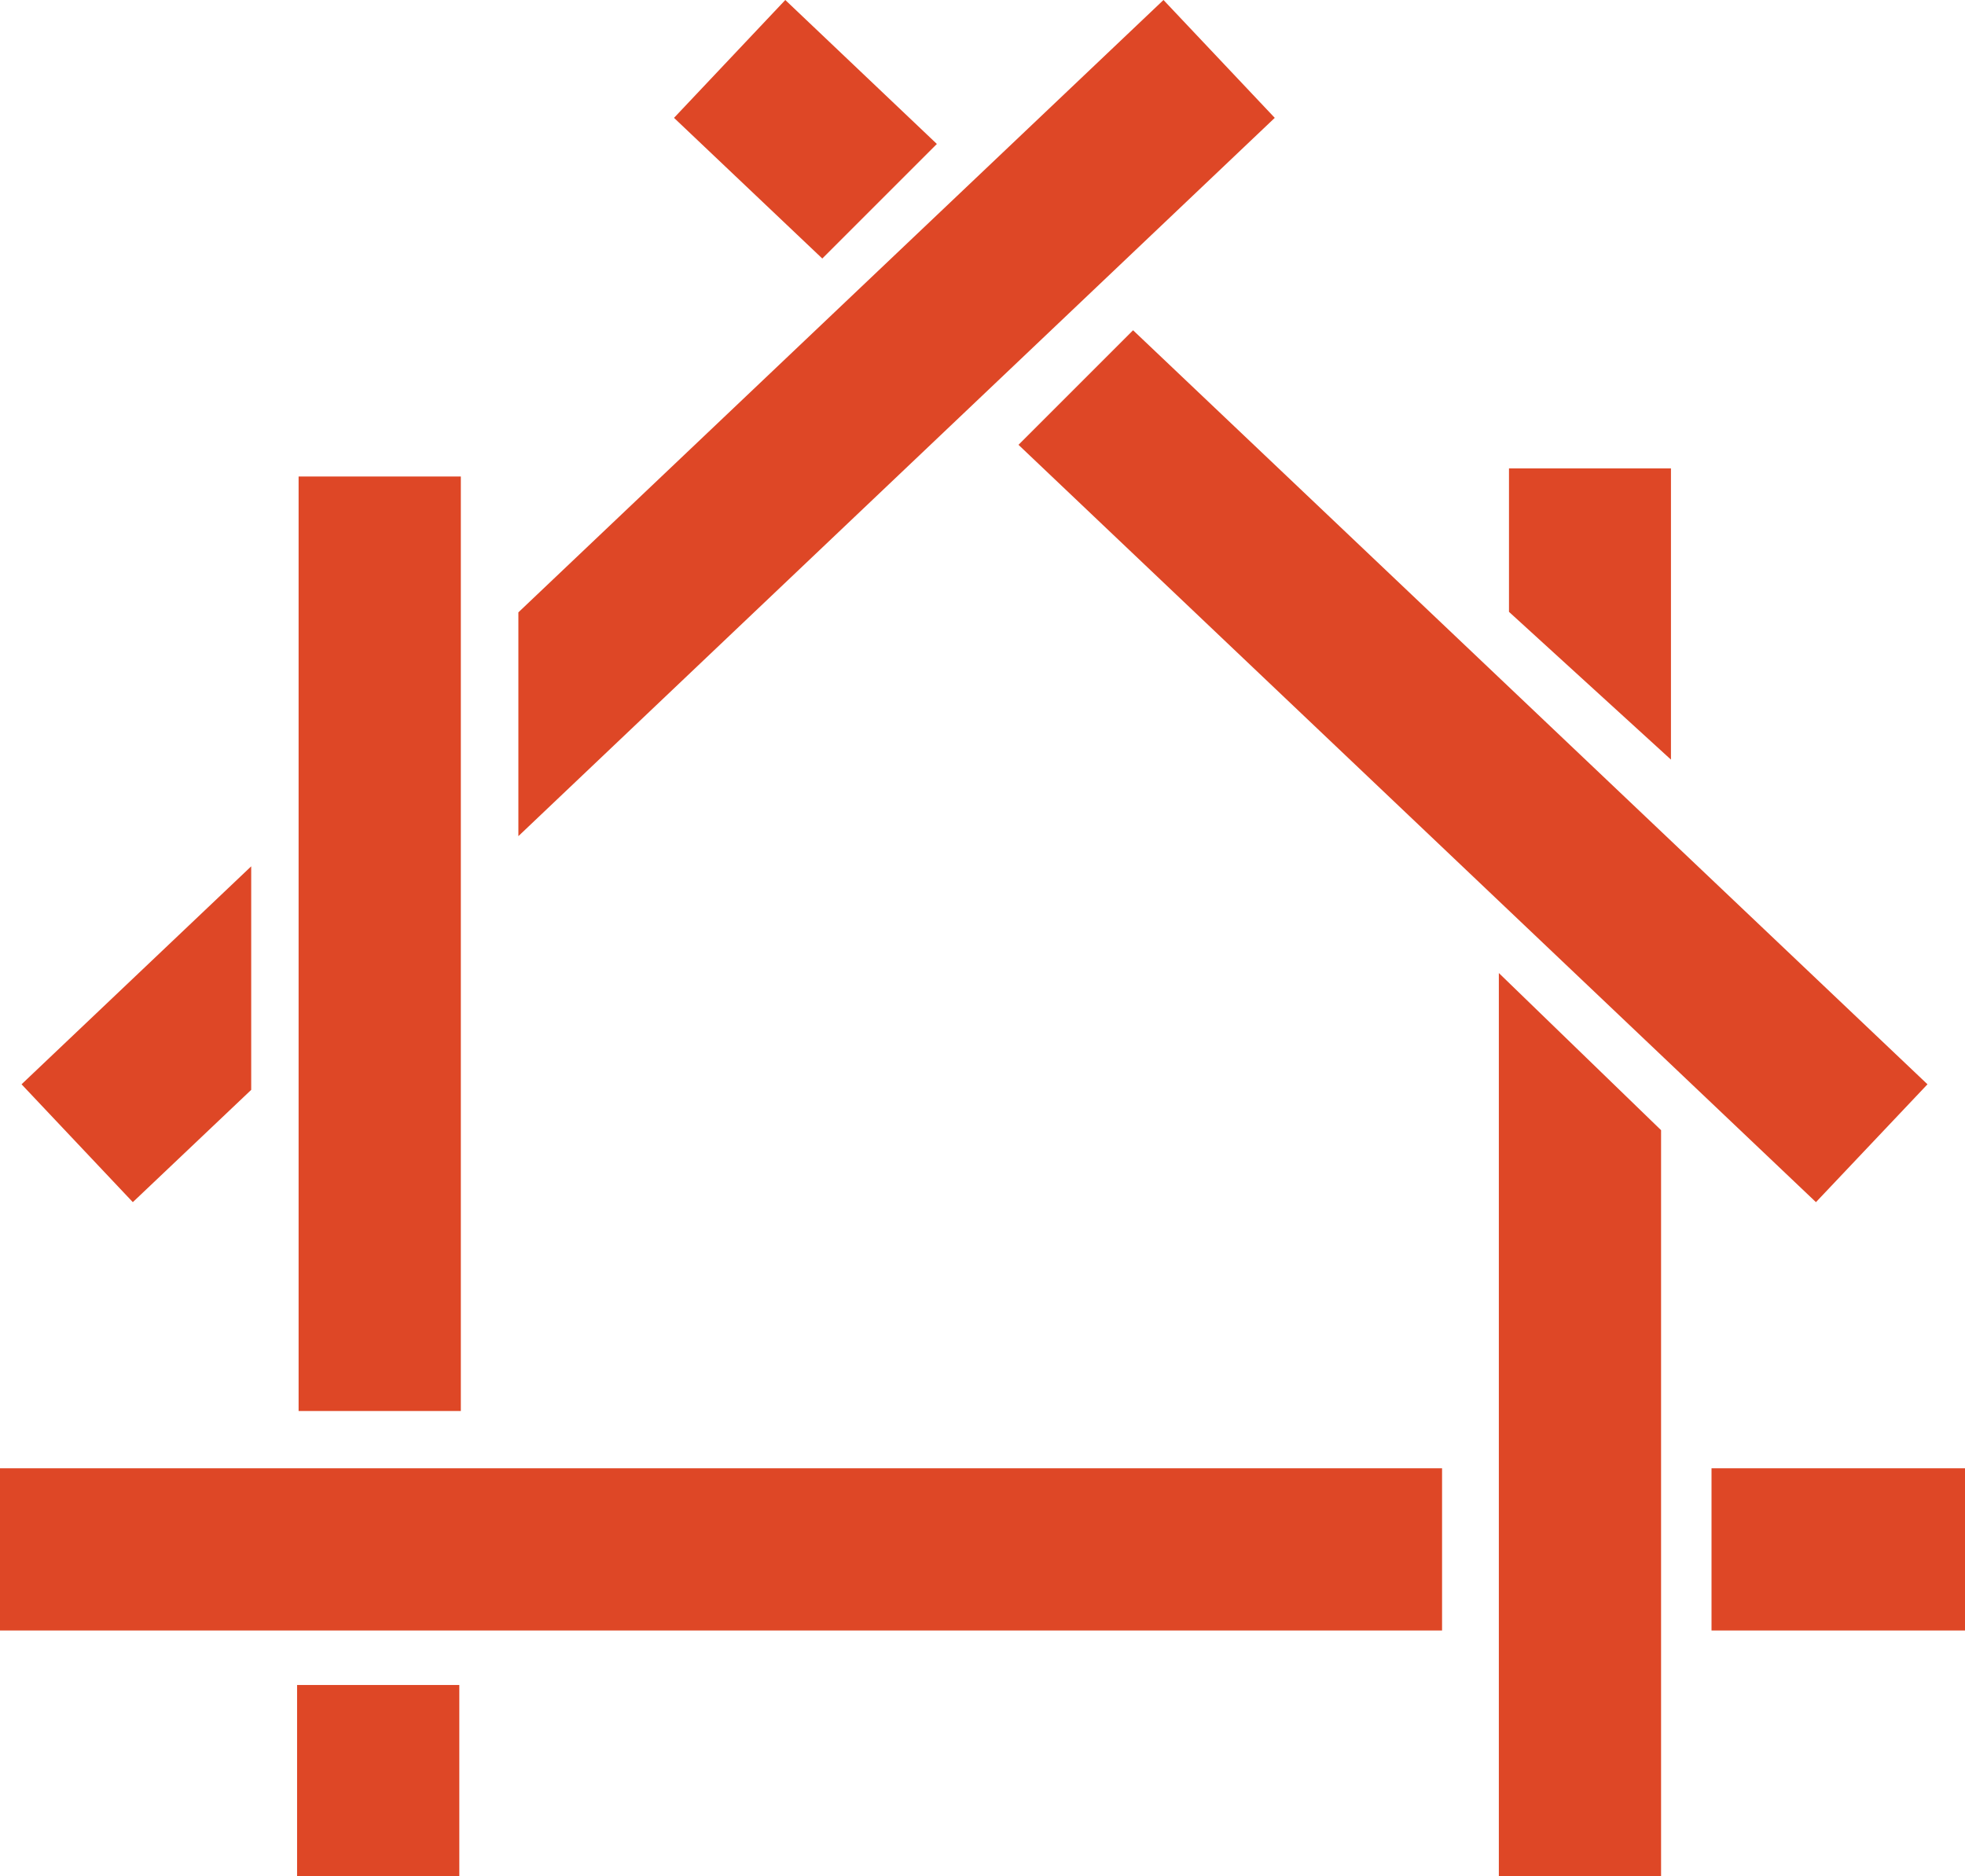
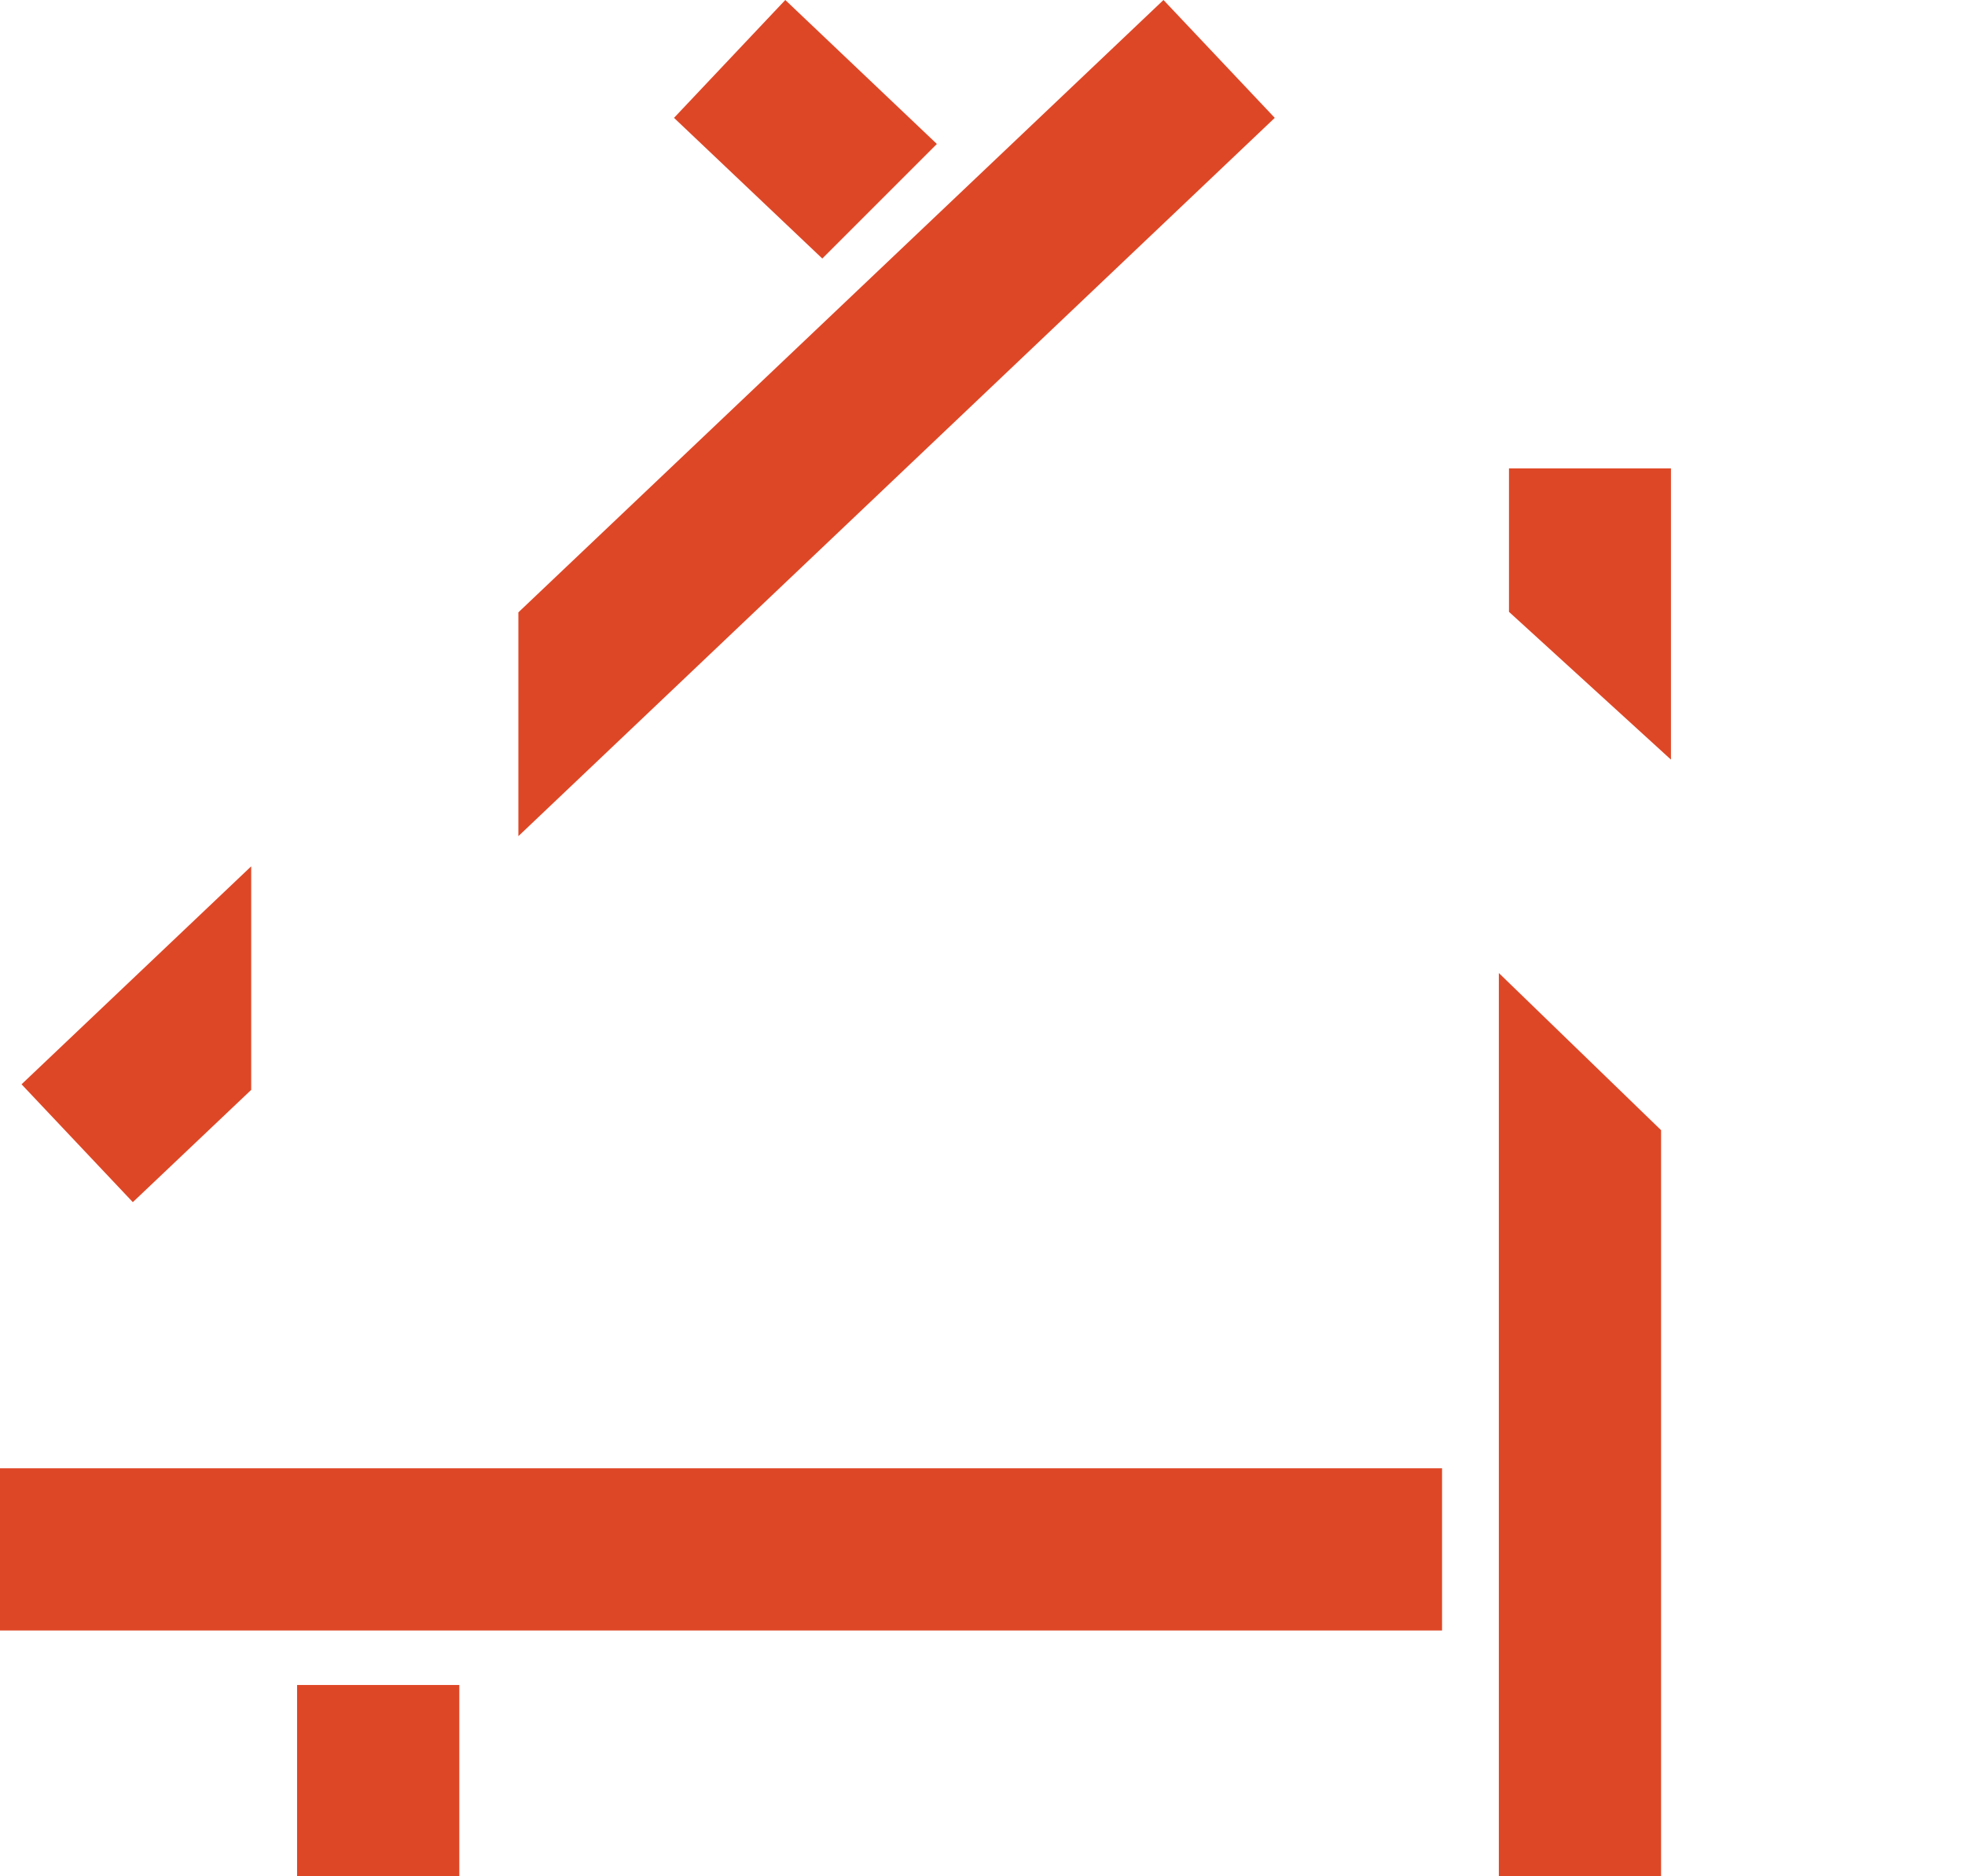
<svg xmlns="http://www.w3.org/2000/svg" id="Layer_1" data-name="Layer 1" viewBox="0 0 77.52 74.03">
  <defs>
    <style>      .cls-1 {        fill: #de4726;      }    </style>
  </defs>
  <rect class="cls-1" y="57.93" width="56.89" height="6.4" />
-   <rect class="cls-1" x="67.52" y="57.93" width="10.01" height="6.4" />
  <rect class="cls-1" x="11.72" y="66.48" width="6.4" height="7.55" />
-   <rect class="cls-1" x="11.78" y="18.8" width="6.4" height="36.87" />
  <polygon class="cls-1" points="65.92 18.48 59.53 18.48 59.53 24.14 65.92 29.97 65.92 18.48" />
  <polygon class="cls-1" points="65.53 74.03 65.53 44.59 59.13 38.39 59.13 74.03 65.53 74.03" />
  <polygon class="cls-1" points="36.96 5.68 30.98 0 26.59 4.65 32.44 10.2 36.96 5.68" />
-   <polygon class="cls-1" points="40.18 17.55 71.64 47.43 76.04 42.78 44.7 13.03 40.18 17.55" />
  <polygon class="cls-1" points="9.91 43 9.91 34.18 .85 42.78 5.24 47.43 9.91 43" />
  <polygon class="cls-1" points="45.9 0 20.45 24.16 20.45 32.99 50.29 4.65 45.9 0" />
</svg>